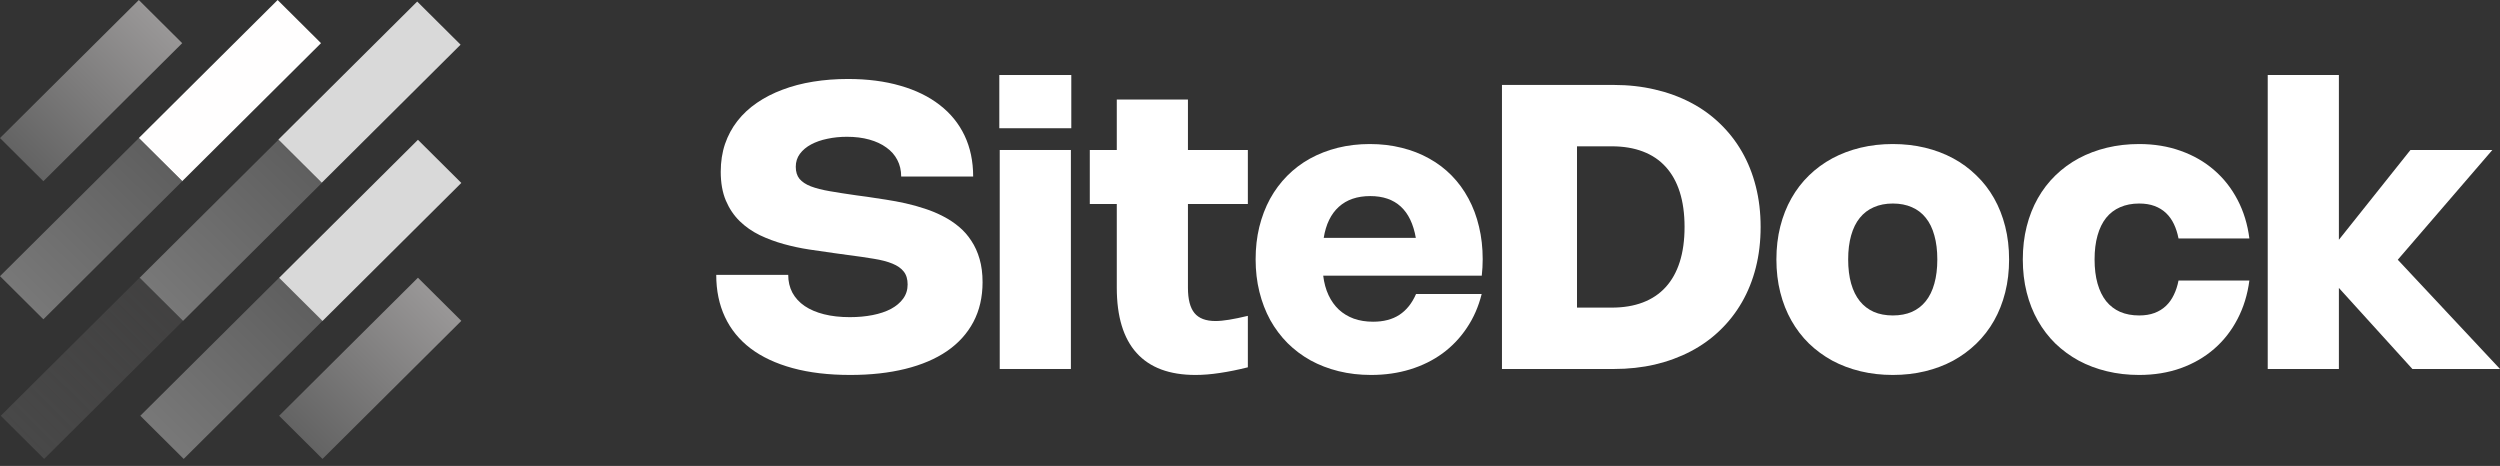
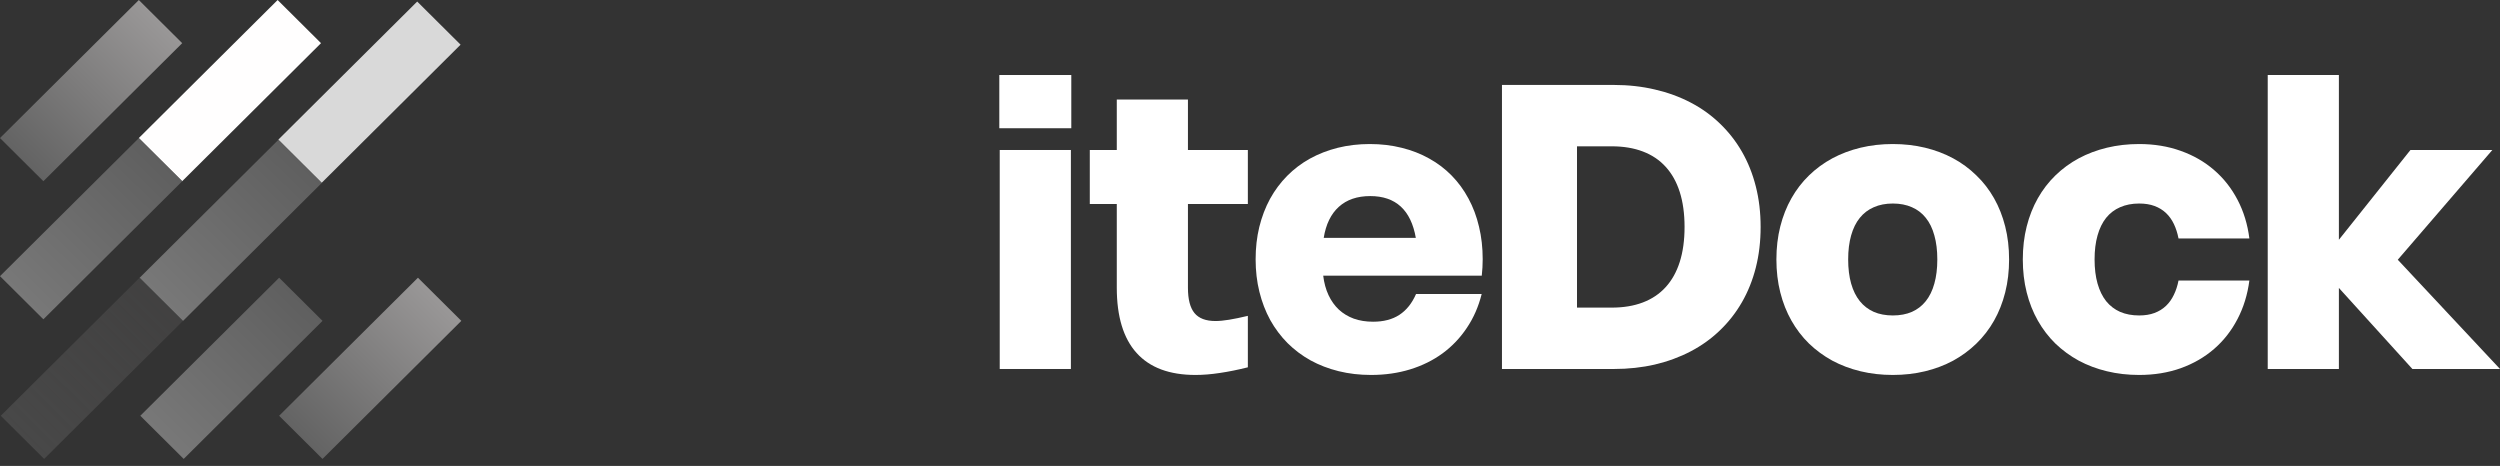
<svg xmlns="http://www.w3.org/2000/svg" width="220" height="41" viewBox="0 0 220 41" fill="none">
  <rect x="0" y="0" width="220" height="41" fill="#333333" stroke="none" />
-   <path d="M74.626 6.95C76.335 6.95 77.871 7.148 79.232 7.545C80.594 7.935 81.749 8.5 82.696 9.24C83.65 9.974 84.379 10.872 84.883 11.932C85.386 12.992 85.638 14.193 85.638 15.533H79.304C79.304 14.991 79.19 14.505 78.963 14.073C78.741 13.642 78.42 13.278 78 12.981C77.586 12.678 77.085 12.445 76.497 12.282C75.909 12.118 75.253 12.037 74.527 12.037C73.927 12.037 73.354 12.095 72.809 12.212C72.269 12.322 71.792 12.489 71.378 12.71C70.964 12.931 70.634 13.208 70.388 13.54C70.148 13.867 70.028 14.245 70.028 14.677C70.028 15.114 70.136 15.466 70.352 15.734C70.574 16.002 70.907 16.224 71.351 16.398C71.795 16.567 72.353 16.71 73.025 16.826C73.696 16.943 74.485 17.065 75.391 17.194L76.299 17.316C76.833 17.392 77.388 17.476 77.964 17.569C78.54 17.657 79.115 17.765 79.691 17.893C80.267 18.021 80.834 18.178 81.392 18.365C81.95 18.545 82.48 18.767 82.984 19.029C83.488 19.285 83.953 19.591 84.379 19.947C84.805 20.302 85.171 20.716 85.476 21.188C85.788 21.654 86.031 22.19 86.205 22.796C86.379 23.396 86.466 24.075 86.466 24.832C86.466 26.149 86.196 27.318 85.656 28.337C85.117 29.351 84.343 30.205 83.335 30.898C82.327 31.586 81.104 32.107 79.664 32.463C78.231 32.818 76.617 32.996 74.824 32.996C72.91 32.996 71.219 32.795 69.75 32.393C68.28 31.991 67.047 31.414 66.052 30.662C65.056 29.905 64.303 28.981 63.794 27.892C63.284 26.802 63.029 25.567 63.029 24.186H69.363C69.363 24.768 69.486 25.293 69.732 25.759C69.984 26.219 70.343 26.61 70.811 26.93C71.279 27.245 71.846 27.487 72.512 27.655C73.183 27.825 73.942 27.909 74.788 27.909C75.508 27.909 76.176 27.848 76.794 27.726C77.418 27.603 77.955 27.422 78.405 27.184C78.861 26.939 79.217 26.639 79.475 26.283C79.739 25.922 79.871 25.506 79.871 25.034C79.871 24.561 79.757 24.183 79.529 23.897C79.307 23.612 78.975 23.379 78.531 23.198C78.093 23.017 77.544 22.875 76.884 22.77C76.224 22.659 75.463 22.548 74.599 22.438L73.393 22.272C72.704 22.178 71.978 22.073 71.216 21.957C70.454 21.84 69.705 21.68 68.967 21.476C68.229 21.272 67.524 21.01 66.853 20.69C66.187 20.363 65.599 19.953 65.089 19.457C64.579 18.956 64.174 18.353 63.874 17.648C63.575 16.937 63.425 16.092 63.425 15.114C63.425 14.228 63.551 13.412 63.803 12.666C64.061 11.92 64.423 11.247 64.891 10.647C65.365 10.041 65.938 9.508 66.61 9.048C67.281 8.588 68.031 8.203 68.859 7.894C69.687 7.579 70.586 7.343 71.558 7.186C72.53 7.029 73.552 6.95 74.626 6.95Z" fill="white" />
  <path d="M94.274 11.285H87.94V6.601H94.274V11.285ZM94.238 32.471H87.976V13.199H94.238V32.471Z" fill="white" />
  <path d="M109.811 32.323C108.93 32.544 108.108 32.71 107.346 32.821C106.584 32.938 105.868 32.996 105.196 32.996C102.911 32.996 101.186 32.352 100.023 31.064C98.859 29.776 98.277 27.86 98.277 25.313V17.954H95.902V13.199H98.277V8.759H104.539V13.199H109.811V17.954H104.539V25.322C104.539 26.342 104.731 27.084 105.115 27.551C105.499 28.017 106.114 28.25 106.959 28.25C107.301 28.25 107.703 28.212 108.165 28.136C108.627 28.061 109.176 27.947 109.811 27.795V32.323Z" fill="white" />
  <path d="M130.387 25.873C130.111 26.98 129.676 27.973 129.082 28.853C128.495 29.733 127.781 30.482 126.941 31.099C126.101 31.711 125.151 32.18 124.089 32.506C123.027 32.833 121.882 32.996 120.652 32.996C119.644 32.996 118.694 32.885 117.8 32.664C116.906 32.442 116.082 32.125 115.326 31.711C114.576 31.291 113.901 30.785 113.302 30.19C112.708 29.59 112.201 28.914 111.781 28.163C111.367 27.405 111.049 26.578 110.827 25.68C110.605 24.783 110.495 23.83 110.495 22.822C110.495 21.814 110.602 20.864 110.818 19.973C111.04 19.076 111.355 18.251 111.763 17.5C112.177 16.748 112.678 16.075 113.266 15.48C113.859 14.88 114.528 14.373 115.272 13.96C116.022 13.546 116.837 13.229 117.719 13.007C118.607 12.786 119.549 12.675 120.544 12.675C121.54 12.675 122.476 12.786 123.351 13.007C124.227 13.223 125.034 13.537 125.771 13.951C126.509 14.359 127.169 14.86 127.751 15.454C128.333 16.049 128.824 16.722 129.226 17.473C129.634 18.225 129.943 19.049 130.153 19.947C130.369 20.838 130.477 21.791 130.477 22.805C130.477 23.288 130.45 23.772 130.396 24.256H116.442C116.52 24.897 116.675 25.468 116.909 25.969C117.143 26.47 117.446 26.895 117.818 27.245C118.19 27.588 118.628 27.854 119.132 28.04C119.641 28.221 120.208 28.311 120.832 28.311C121.756 28.311 122.527 28.11 123.144 27.708C123.768 27.3 124.257 26.688 124.611 25.873H130.387ZM124.593 20.934C124.161 18.481 122.823 17.255 120.58 17.255C119.435 17.255 118.514 17.569 117.818 18.199C117.122 18.828 116.678 19.74 116.487 20.934H124.593Z" fill="white" />
  <path d="M132.173 7.475H142.015C143.293 7.475 144.498 7.609 145.632 7.877C146.766 8.139 147.812 8.521 148.772 9.022C149.732 9.523 150.589 10.137 151.345 10.866C152.107 11.594 152.755 12.421 153.289 13.348C153.822 14.274 154.23 15.294 154.512 16.407C154.794 17.514 154.935 18.703 154.935 19.973C154.935 21.243 154.794 22.435 154.512 23.548C154.23 24.655 153.822 25.672 153.289 26.598C152.755 27.524 152.107 28.352 151.345 29.08C150.589 29.808 149.732 30.423 148.772 30.924C147.812 31.425 146.766 31.81 145.632 32.078C144.498 32.34 143.293 32.471 142.015 32.471H132.173V7.475ZM141.826 27.07C142.858 27.07 143.773 26.919 144.57 26.616C145.368 26.312 146.037 25.864 146.577 25.27C147.123 24.675 147.536 23.935 147.818 23.049C148.1 22.164 148.241 21.138 148.241 19.973C148.241 18.808 148.1 17.782 147.818 16.896C147.536 16.011 147.123 15.271 146.577 14.677C146.037 14.082 145.368 13.633 144.57 13.331C143.773 13.027 142.858 12.876 141.826 12.876H138.776V27.07H141.826Z" fill="white" />
  <path d="M156.323 22.831C156.323 21.8 156.437 20.832 156.665 19.929C156.893 19.026 157.22 18.199 157.646 17.447C158.071 16.695 158.587 16.025 159.193 15.437C159.805 14.842 160.489 14.341 161.244 13.934C162.006 13.526 162.834 13.214 163.728 12.998C164.621 12.783 165.566 12.675 166.562 12.675C167.563 12.675 168.511 12.783 169.405 12.998C170.298 13.214 171.123 13.526 171.879 13.934C172.635 14.341 173.315 14.842 173.921 15.437C174.533 16.025 175.052 16.695 175.478 17.447C175.904 18.199 176.23 19.026 176.458 19.929C176.686 20.832 176.8 21.8 176.8 22.831C176.8 23.862 176.686 24.83 176.458 25.733C176.23 26.636 175.904 27.463 175.478 28.215C175.052 28.967 174.533 29.64 173.921 30.234C173.315 30.822 172.635 31.323 171.879 31.737C171.123 32.145 170.298 32.457 169.405 32.672C168.511 32.888 167.563 32.996 166.562 32.996C165.566 32.996 164.621 32.888 163.728 32.672C162.834 32.457 162.006 32.145 161.244 31.737C160.489 31.323 159.805 30.822 159.193 30.234C158.587 29.64 158.071 28.967 157.646 28.215C157.22 27.463 156.893 26.636 156.665 25.733C156.437 24.83 156.323 23.862 156.323 22.831ZM162.639 22.831C162.639 23.629 162.726 24.337 162.9 24.955C163.074 25.567 163.329 26.082 163.665 26.502C164 26.916 164.411 27.23 164.897 27.446C165.383 27.655 165.941 27.76 166.571 27.76C167.2 27.76 167.758 27.655 168.244 27.446C168.73 27.23 169.138 26.916 169.468 26.502C169.804 26.082 170.055 25.567 170.223 24.955C170.397 24.337 170.484 23.629 170.484 22.831C170.484 22.033 170.397 21.328 170.223 20.716C170.055 20.098 169.804 19.583 169.468 19.169C169.138 18.755 168.73 18.443 168.244 18.234C167.758 18.018 167.2 17.91 166.571 17.91C165.941 17.91 165.383 18.018 164.897 18.234C164.411 18.443 164 18.755 163.665 19.169C163.329 19.583 163.074 20.098 162.9 20.716C162.726 21.328 162.639 22.033 162.639 22.831Z" fill="white" />
  <path d="M184.323 22.831C184.323 23.629 184.41 24.337 184.584 24.955C184.758 25.567 185.01 26.082 185.34 26.502C185.676 26.916 186.087 27.23 186.572 27.446C187.064 27.655 187.622 27.76 188.246 27.76C188.756 27.76 189.206 27.688 189.595 27.542C189.985 27.396 190.321 27.189 190.603 26.921C190.885 26.653 191.116 26.33 191.296 25.951C191.482 25.573 191.62 25.15 191.71 24.684H197.945C197.783 25.925 197.435 27.055 196.901 28.075C196.373 29.095 195.686 29.972 194.841 30.706C194.001 31.434 193.023 31.999 191.908 32.401C190.792 32.798 189.571 32.996 188.246 32.996C187.25 32.996 186.306 32.888 185.412 32.672C184.518 32.457 183.69 32.145 182.929 31.737C182.173 31.323 181.489 30.822 180.877 30.234C180.271 29.64 179.756 28.967 179.33 28.215C178.904 27.463 178.577 26.636 178.349 25.733C178.121 24.83 178.007 23.862 178.007 22.831C178.007 21.8 178.121 20.832 178.349 19.929C178.577 19.026 178.904 18.199 179.33 17.447C179.756 16.695 180.271 16.025 180.877 15.437C181.489 14.842 182.173 14.341 182.929 13.934C183.69 13.526 184.518 13.214 185.412 12.998C186.306 12.783 187.25 12.675 188.246 12.675C189.571 12.675 190.792 12.876 191.908 13.278C193.023 13.674 194.001 14.236 194.841 14.965C195.686 15.693 196.376 16.57 196.91 17.596C197.444 18.615 197.789 19.746 197.945 20.987H191.71C191.62 20.521 191.485 20.098 191.305 19.72C191.125 19.341 190.894 19.017 190.612 18.749C190.33 18.481 189.994 18.274 189.604 18.129C189.215 17.983 188.762 17.91 188.246 17.91C187.622 17.91 187.064 18.018 186.572 18.234C186.087 18.443 185.676 18.755 185.34 19.169C185.01 19.583 184.758 20.098 184.584 20.716C184.41 21.328 184.323 22.033 184.323 22.831Z" fill="white" />
  <path d="M211.004 22.857L220.001 32.471H212.291L205.822 25.339V32.471H199.56V6.601H205.822V21.1L212.12 13.199H219.327L211.004 22.857Z" fill="white" />
  <rect width="17.231" height="5.385" transform="matrix(-0.709 0.705 -0.709 -0.705 28.382 28.236)" fill="url(#paint0_linear_521_6097)" />
  <rect width="17.231" height="5.385" transform="matrix(-0.709 0.705 -0.709 -0.705 28.317 16.098)" fill="url(#paint1_linear_521_6097)" />
  <rect width="17.231" height="5.385" transform="matrix(-0.709 0.705 -0.709 -0.705 28.249 3.798)" fill="#FFFEFE" />
  <rect width="17.231" height="5.385" transform="matrix(-0.709 0.705 -0.709 -0.705 16.102 28.236)" fill="url(#paint2_linear_521_6097)" />
  <rect width="17.231" height="5.385" transform="matrix(-0.709 0.705 -0.709 -0.705 16.034 15.951)" fill="url(#paint3_linear_521_6097)" />
  <rect width="17.231" height="5.385" transform="matrix(-0.709 0.705 -0.709 -0.705 16.034 3.798)" fill="url(#paint4_linear_521_6097)" />
  <rect width="17.231" height="5.385" transform="matrix(-0.709 0.705 -0.709 -0.705 40.597 28.236)" fill="url(#paint5_linear_521_6097)" />
-   <rect width="17.231" height="5.385" transform="matrix(-0.709 0.705 -0.709 -0.705 40.597 16.098)" fill="#D9D9D9" />
  <rect width="17.231" height="5.385" transform="matrix(-0.709 0.705 -0.709 -0.705 40.532 3.932)" fill="#D9D9D9" />
  <defs>
    <linearGradient id="paint0_linear_521_6097" x1="17.231" y1="2.692" x2="0" y2="2.692" gradientUnits="userSpaceOnUse">
      <stop stop-color="#787878" />
      <stop offset="1" stop-color="#5F5F5F" />
    </linearGradient>
    <linearGradient id="paint1_linear_521_6097" x1="17.231" y1="2.692" x2="0" y2="2.692" gradientUnits="userSpaceOnUse">
      <stop stop-color="#787878" />
      <stop offset="1" stop-color="#5F5F5F" />
    </linearGradient>
    <linearGradient id="paint2_linear_521_6097" x1="17.231" y1="2.692" x2="0" y2="2.692" gradientUnits="userSpaceOnUse">
      <stop stop-color="#484848" />
      <stop offset="1" stop-color="#484747" stop-opacity="0.682" />
    </linearGradient>
    <linearGradient id="paint3_linear_521_6097" x1="17.231" y1="2.692" x2="0" y2="2.692" gradientUnits="userSpaceOnUse">
      <stop stop-color="#787878" />
      <stop offset="1" stop-color="#5F5F5F" />
    </linearGradient>
    <linearGradient id="paint4_linear_521_6097" x1="17.231" y1="2.692" x2="0" y2="2.692" gradientUnits="userSpaceOnUse">
      <stop stop-color="#636363" />
      <stop offset="1" stop-color="#999797" />
    </linearGradient>
    <linearGradient id="paint5_linear_521_6097" x1="17.231" y1="2.692" x2="0" y2="2.692" gradientUnits="userSpaceOnUse">
      <stop stop-color="#636363" />
      <stop offset="1" stop-color="#999797" />
    </linearGradient>
  </defs>
</svg>